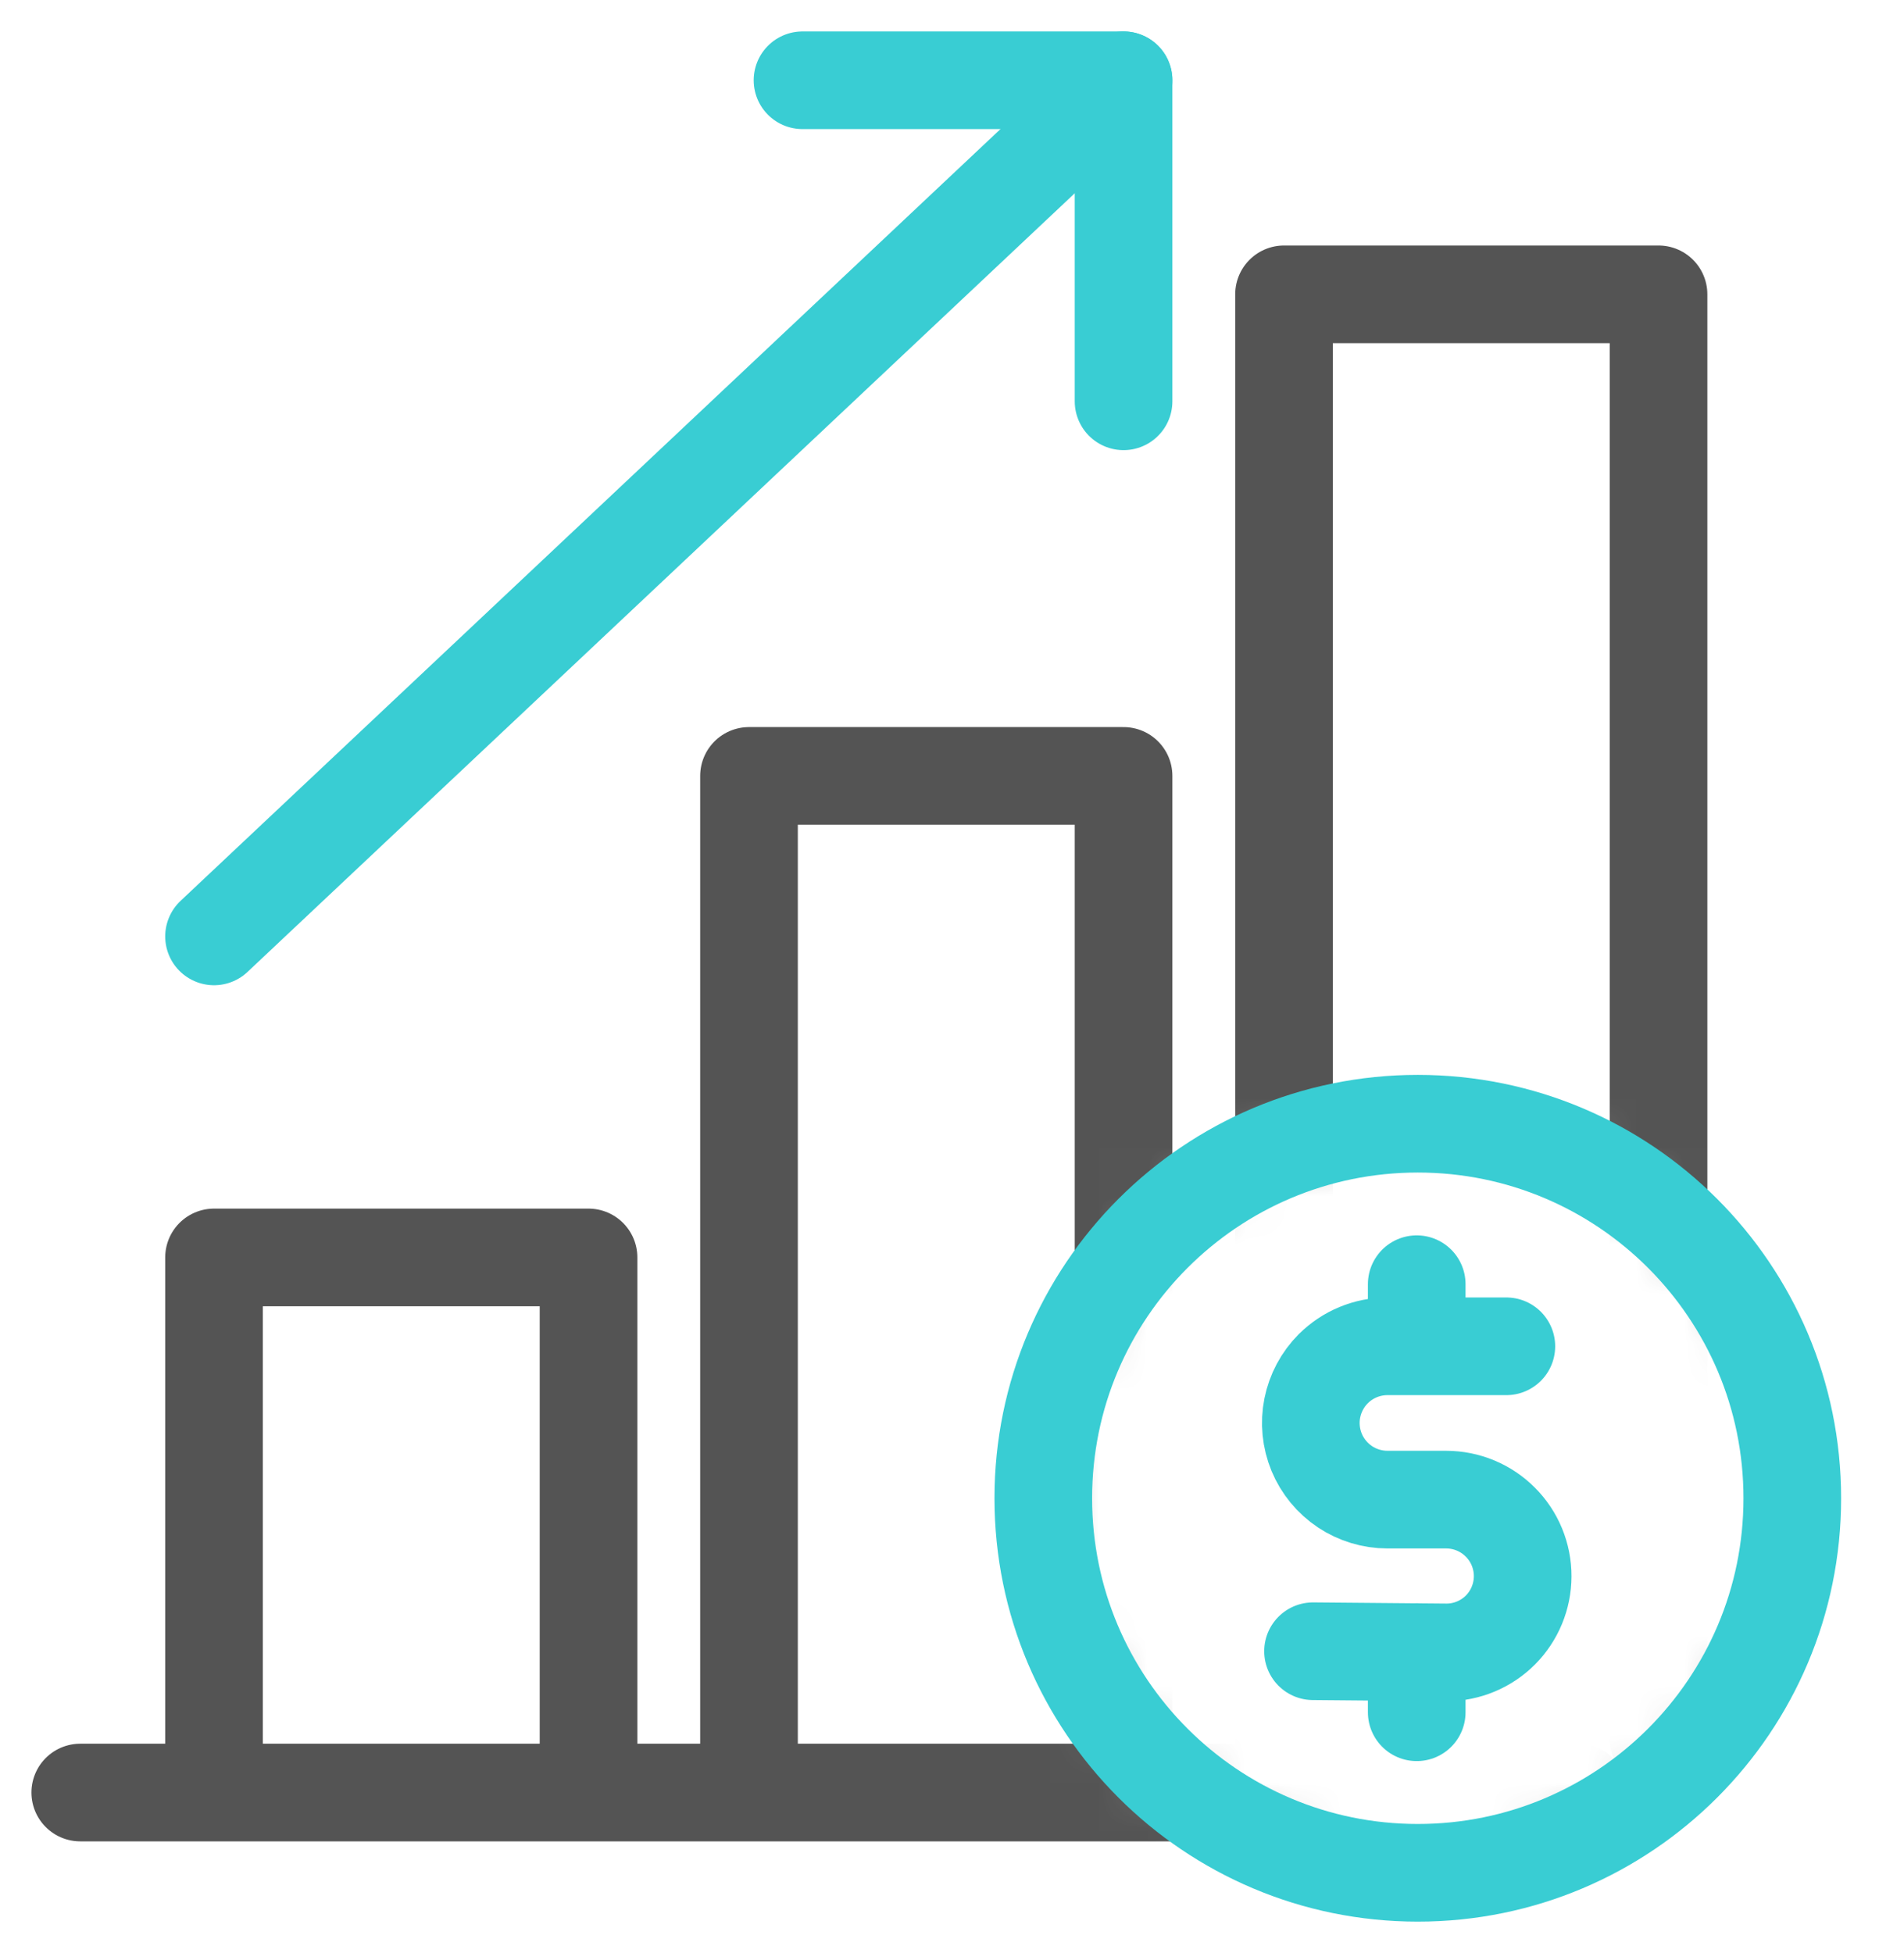
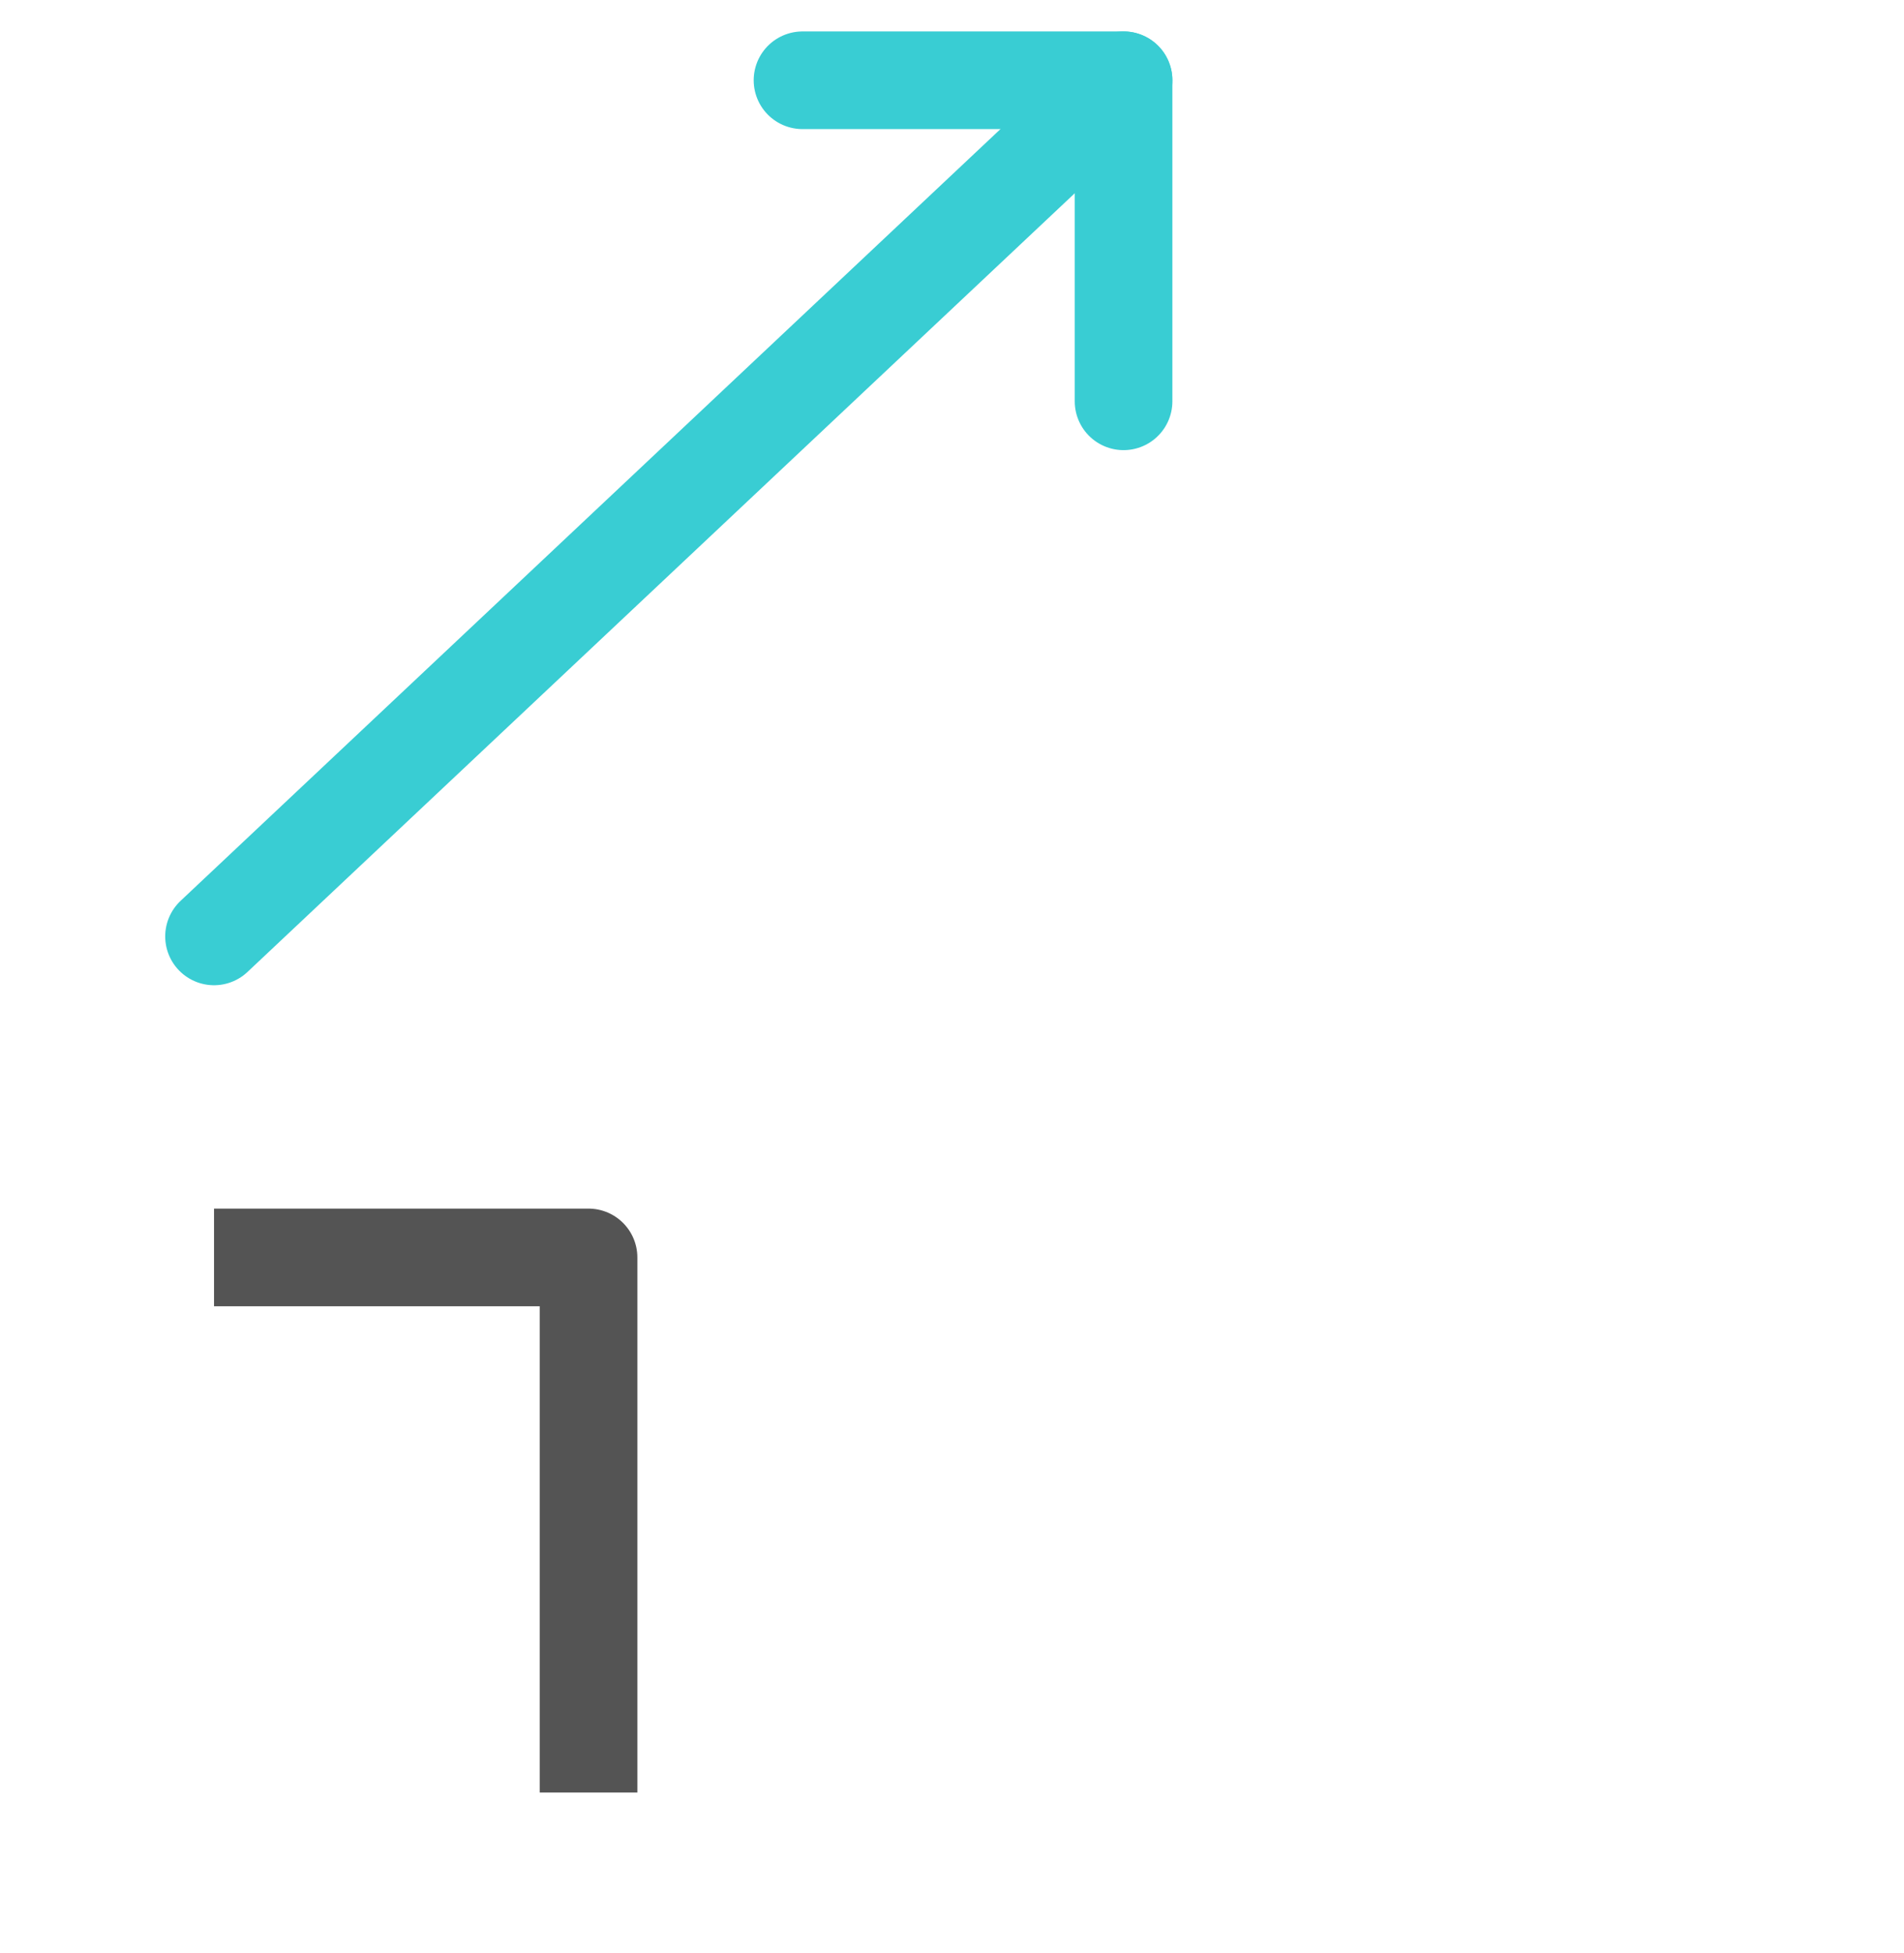
<svg xmlns="http://www.w3.org/2000/svg" width="39" height="40" viewBox="0 0 39 40" fill="none">
-   <path d="M12.055 36.712V25.753H4.384V36.712" stroke="#545454" stroke-width="2" stroke-linejoin="round" />
+   <path d="M12.055 36.712V25.753H4.384" stroke="#545454" stroke-width="2" stroke-linejoin="round" />
  <mask id="mask0_1393_231" style="mask-type:alpha" maskUnits="userSpaceOnUse" x="0" y="0" width="39" height="40">
-     <path fill-rule="evenodd" clip-rule="evenodd" d="M38.356 0H0V40H38.356V0ZM29.041 38.356C33.278 38.356 36.712 34.922 36.712 30.685C36.712 26.448 33.278 23.014 29.041 23.014C24.804 23.014 21.37 26.448 21.37 30.685C21.37 34.922 24.804 38.356 29.041 38.356Z" fill="#D9D9D9" />
-   </mask>
+     </mask>
  <g mask="url(#mask0_1393_231)">
    <path d="M1.644 36.712H32.329" stroke="#545454" stroke-width="2" stroke-miterlimit="14.8" stroke-linecap="round" stroke-linejoin="round" />
    <path d="M23.014 36.712V15.891H15.342V36.712" stroke="#545454" stroke-width="2" stroke-linejoin="round" />
-     <path d="M33.972 35.617V6.028H26.301V36.712" stroke="#545454" stroke-width="2" stroke-linecap="round" stroke-linejoin="round" />
  </g>
  <path d="M4.384 19.178L23.014 1.644" stroke="#39CDD3" stroke-width="2" stroke-miterlimit="14.8" stroke-linecap="round" stroke-linejoin="round" />
  <path d="M16.438 1.644H23.014V8.219" stroke="#39CDD3" stroke-width="2" stroke-linecap="round" stroke-linejoin="round" />
-   <path d="M29.041 38.356C33.278 38.356 36.712 34.922 36.712 30.685C36.712 26.448 33.278 23.014 29.041 23.014C24.804 23.014 21.37 26.448 21.37 30.685C21.37 34.922 24.804 38.356 29.041 38.356Z" stroke="#39CDD3" stroke-width="2" stroke-miterlimit="10" stroke-linecap="round" stroke-linejoin="round" />
-   <path d="M26.895 33.818L29.64 33.842C30.051 33.839 30.445 33.673 30.735 33.382C31.025 33.09 31.188 32.695 31.189 32.284C31.19 32.078 31.149 31.873 31.071 31.683C30.992 31.492 30.877 31.319 30.731 31.174C30.586 31.028 30.413 30.912 30.223 30.833C30.032 30.754 29.828 30.713 29.622 30.713H28.421C28.11 30.713 27.806 30.621 27.548 30.449C27.29 30.276 27.088 30.031 26.969 29.744C26.851 29.457 26.819 29.141 26.88 28.837C26.941 28.532 27.09 28.252 27.31 28.032C27.605 27.738 28.004 27.573 28.421 27.573H30.855M29.019 35.068V33.835M29.019 27.568V26.301" stroke="#39CDD3" stroke-width="2" stroke-linecap="round" stroke-linejoin="round" />
</svg>